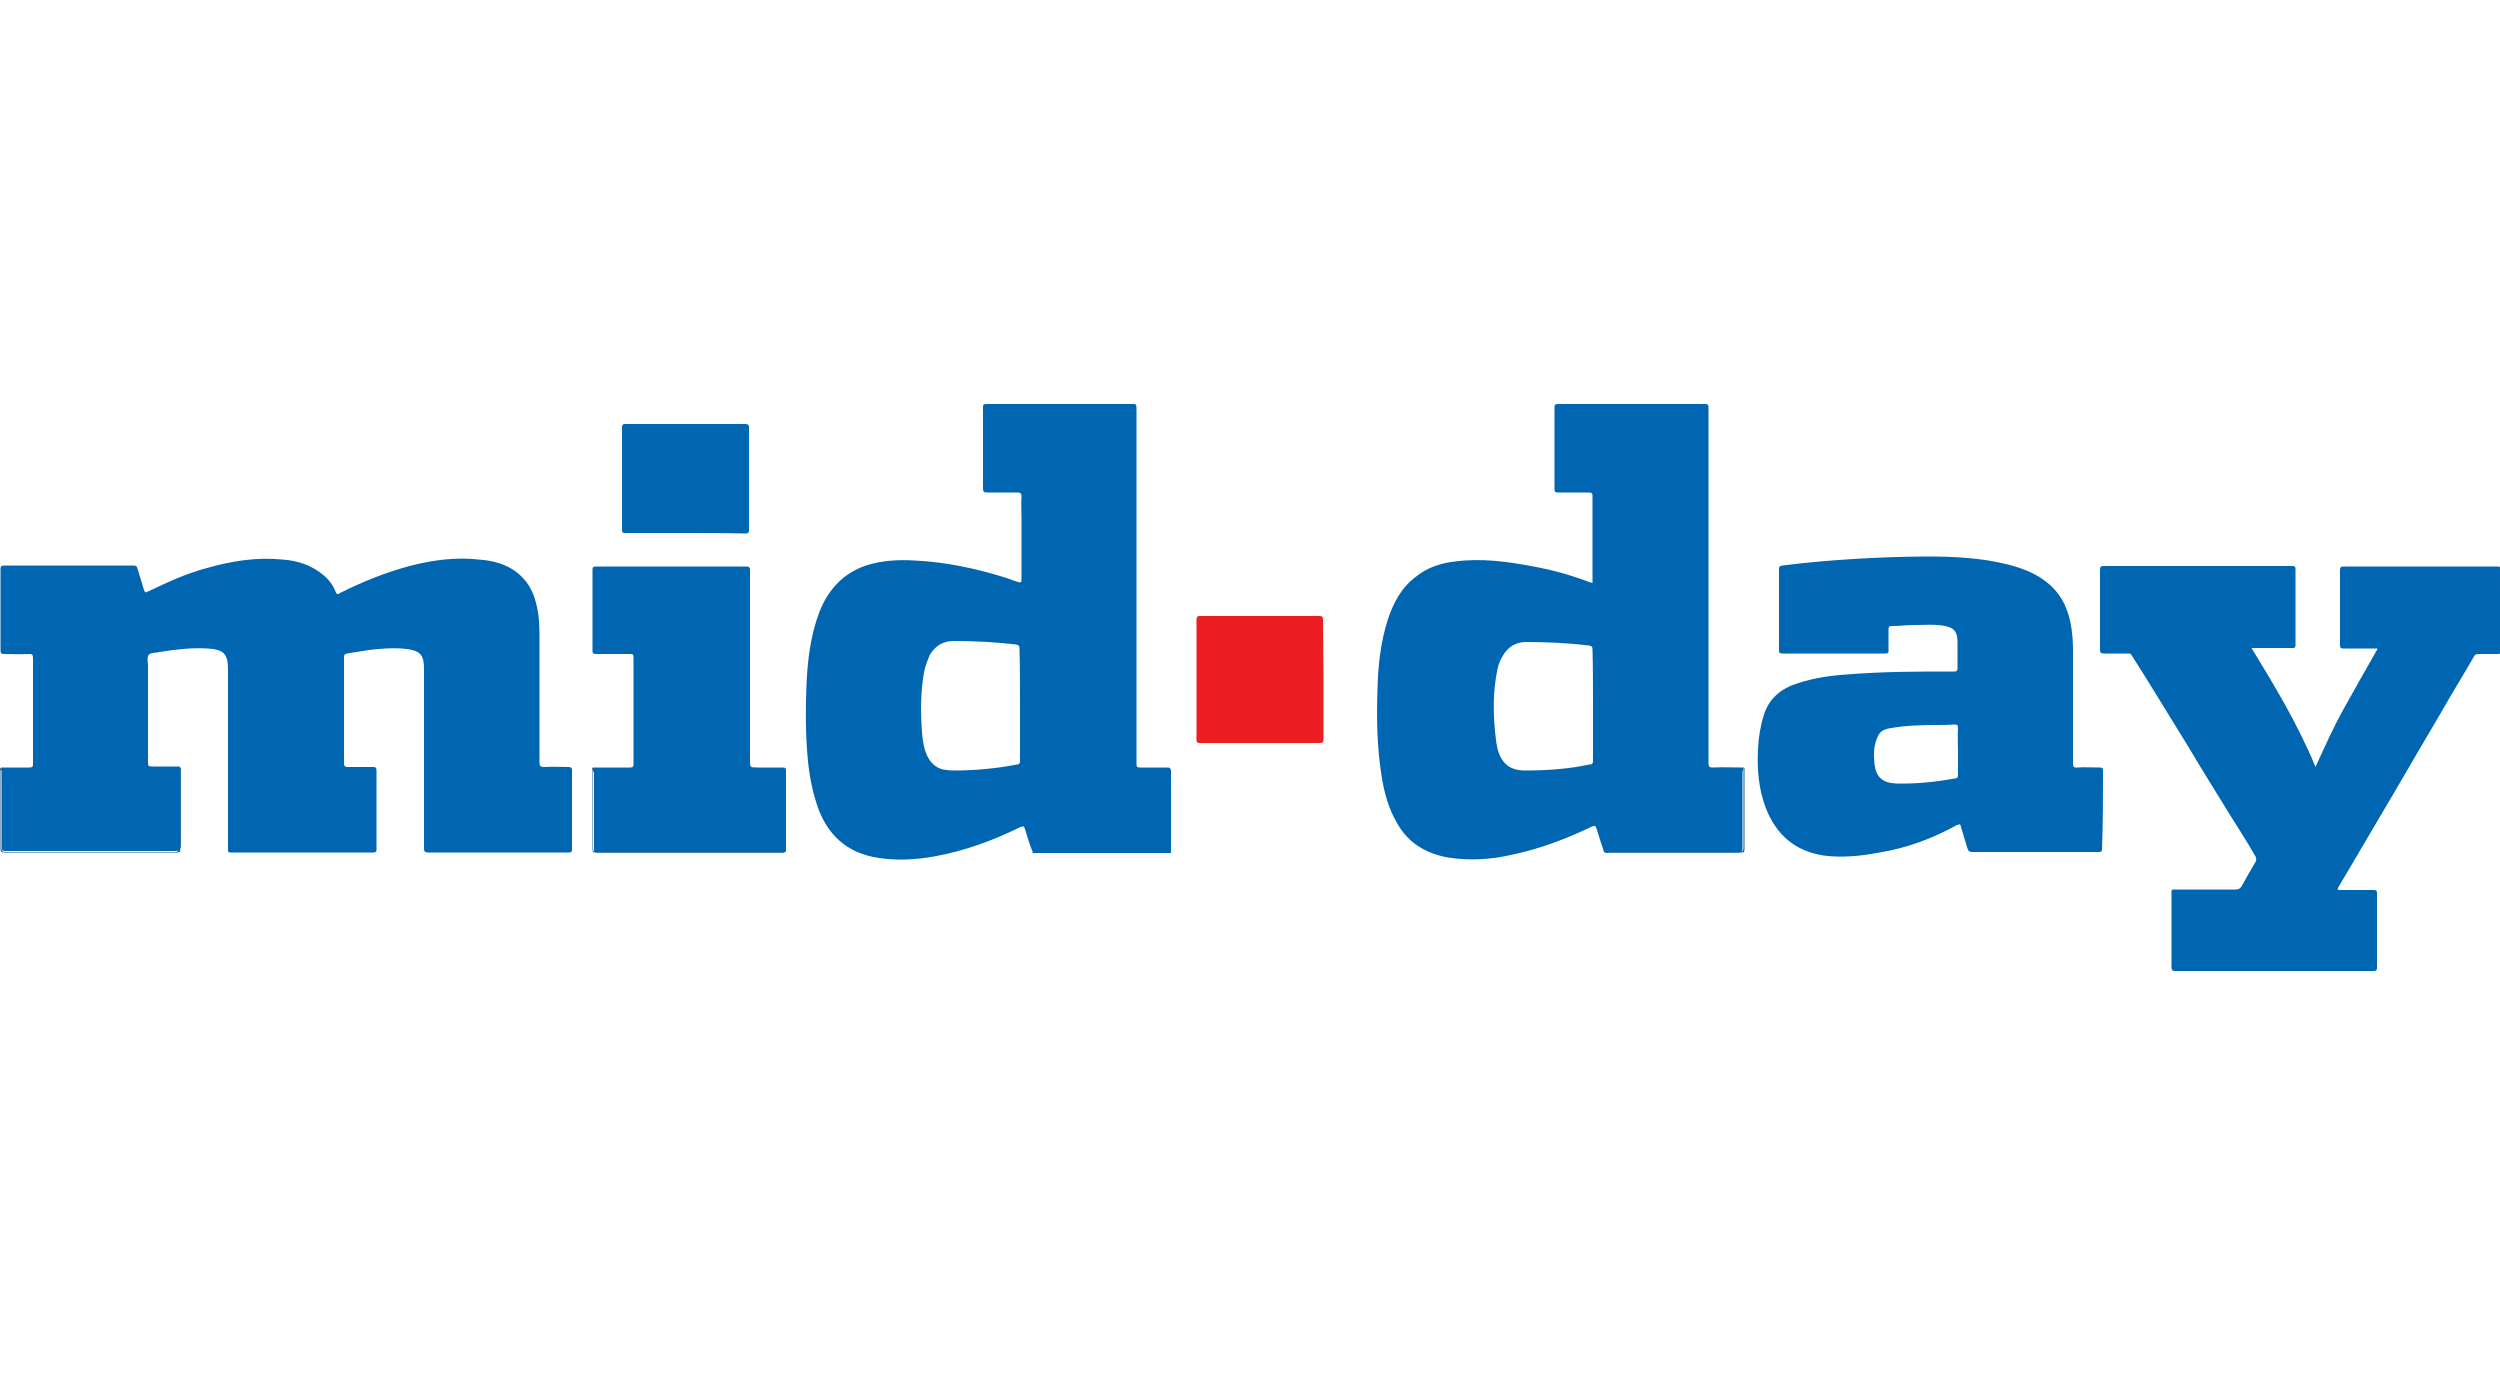
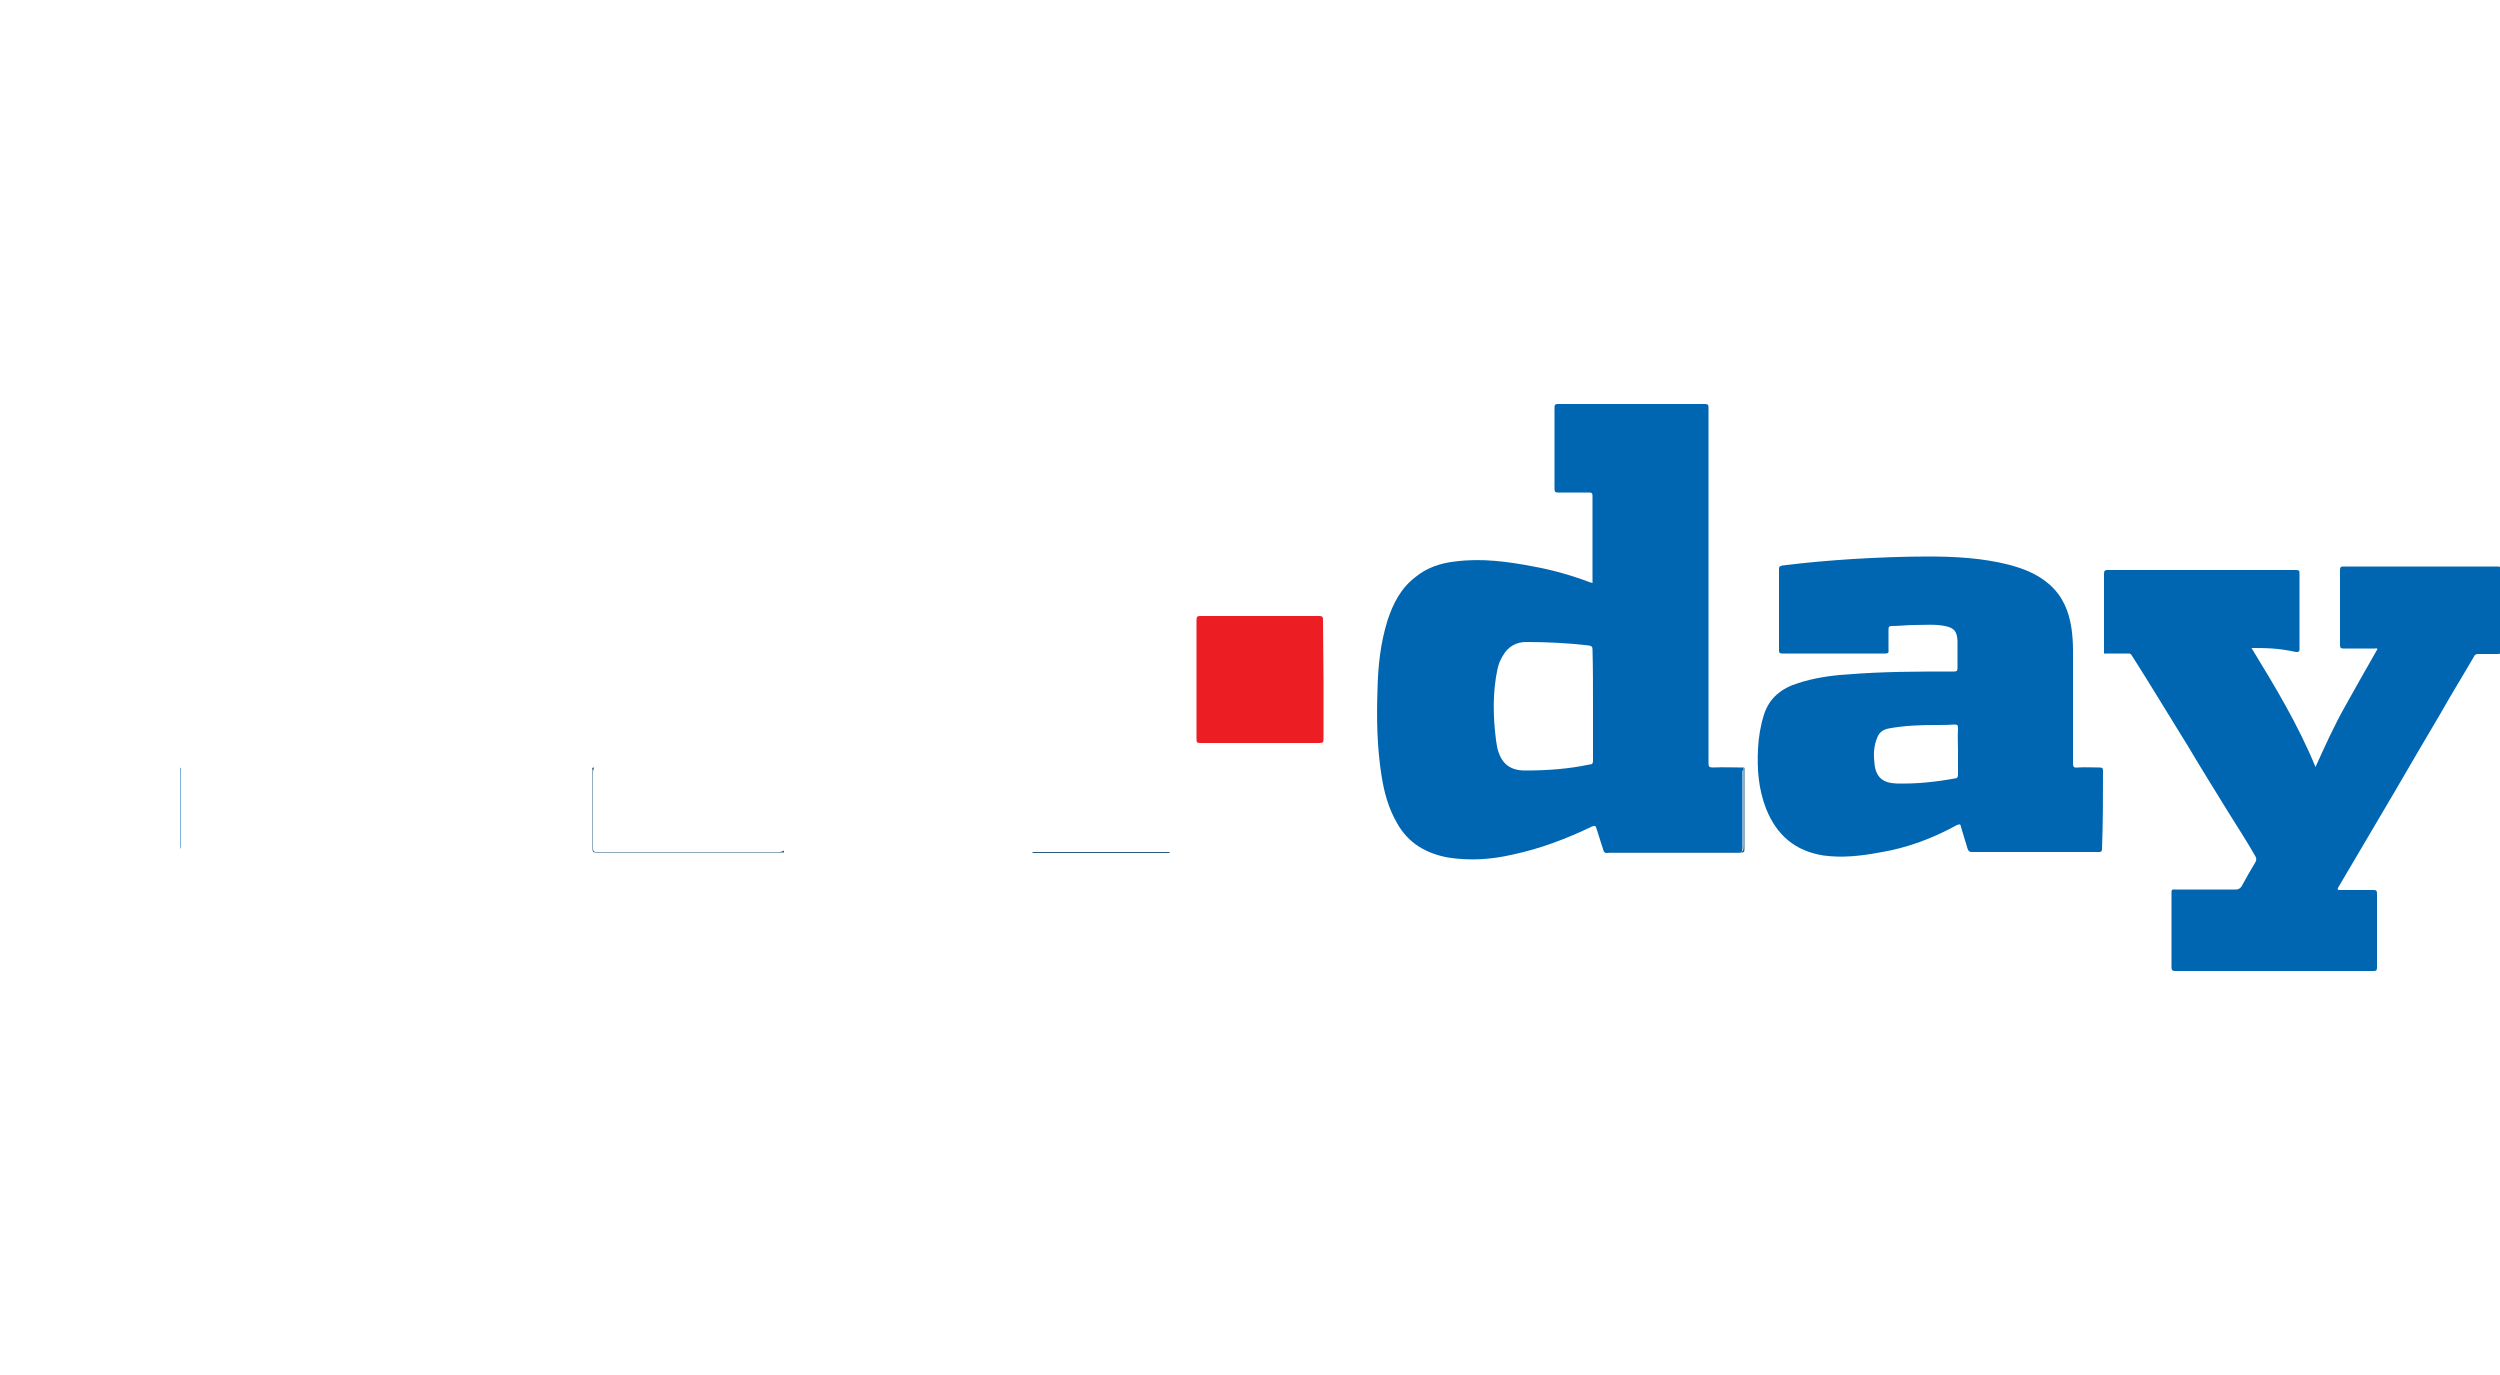
<svg xmlns="http://www.w3.org/2000/svg" version="1.1" id="Layer_1" x="0px" y="0px" viewBox="0 0 500 275" style="enable-background:new 0 0 500 275;" xml:space="preserve">
  <style type="text/css">
	.st0{fill:#0066B1;}
	.st1{fill:#ED1D24;}
	.st2{fill:#275A7D;}
	.st3{fill:#265A80;}
</style>
  <g>
-     <path class="st0" d="M0.3,153.5c1.8,0,3.7,0,5.6,0c0.6,0,0.7-0.2,0.7-0.7c0-7,0-14.2,0-21.2c0-0.7-0.2-0.8-0.8-0.8   c-1.7,0.1-3.3,0-5,0c-0.5,0-0.7-0.1-0.7-0.7c0-5.4,0-10.8,0-16.3c0-0.5,0.2-0.7,0.7-0.7c8.6,0,17.2,0,25.9,0c0.5,0,0.7,0.2,0.8,0.6   c0.4,1.4,0.9,2.9,1.3,4.3c0.2,0.5,0.3,0.6,0.8,0.3c3.8-1.8,7.6-3.6,11.8-4.7c4.9-1.4,9.9-2.2,15-1.7c3.2,0.2,6.1,1.2,8.5,3.3   c0.9,0.8,1.7,1.8,2.2,3.1c0.2,0.5,0.4,0.7,0.9,0.3c4.6-2.3,9.3-4.2,14.3-5.5c4.4-1.1,8.8-1.7,13.4-1.2c2.7,0.2,5.4,0.8,7.7,2.6   c2,1.6,3.2,3.6,3.8,6.1c0.6,2.2,0.7,4.4,0.7,6.7c0,8.4,0,16.8,0,25.2c0,0.7,0.2,0.9,0.9,0.9c1.7-0.1,3.2,0,4.9,0   c0.4,0,0.7,0.1,0.7,0.6c0,5.3,0,10.6,0,15.9c0,0.6-0.3,0.6-0.7,0.6c-5.2,0-10.4,0-15.6,0c-4.1,0-8.3,0-12.4,0   c-0.7,0-0.9-0.2-0.9-0.8c0-11.9,0-24,0-35.9c0-2.8-0.7-3.6-3.4-4c-2.6-0.3-5.1-0.1-7.6,0.2c-1.5,0.2-2.9,0.5-4.4,0.7   c-0.4,0.1-0.6,0.2-0.6,0.7c0,7.1,0,14.2,0,21.3c0,0.5,0.2,0.7,0.7,0.7c1.7,0,3.4,0,5.1,0c0.5,0,0.7,0.1,0.7,0.7   c0,5.3,0,10.5,0,15.8c0,0.5-0.2,0.6-0.7,0.6c-9.5,0-18.9,0-28.4,0c-0.7,0-0.6-0.3-0.6-0.7c0-5.7,0-11.4,0-17.2c0-6.2,0-12.4,0-18.7   c0-3.2-0.9-4-4.1-4.2c-3.2-0.2-6.5,0.2-9.6,0.7c-0.7,0.2-1.7,0.1-2.1,0.5c-0.5,0.5-0.2,1.5-0.2,2.2c0,6.4,0,12.7,0,19.1   c0,1.1,0,1.1,1.2,1.1c1.7,0,3.4,0,5.1,0c0.2,0.2,0.2,0.6,0.2,0.8c0,4.8,0,9.7,0,14.5c0,1.6,0,1.6-1.6,1.6c-11.1,0-22.2,0-33.3,0   c-0.8,0-0.8,0-0.8-0.9c0-5.1,0-10.2,0-15.3C0.2,154.1,0.1,153.8,0.3,153.5z" />
-     <path class="st0" d="M450.3,129.6c4.7,7.7,9.3,15.3,12.8,23.8c1.9-4.2,3.7-8.2,5.9-12.1c2.2-3.9,4.3-7.7,6.5-11.5   c-0.2-0.2-0.3-0.1-0.5-0.1c-2.1,0-4.2,0-6.3,0c-0.5,0-0.7-0.1-0.7-0.7c0-5,0-10,0-15c0-0.6,0.2-0.7,0.7-0.7c10.3,0,20.5,0,30.8,0   c0.6,0,0.7,0.2,0.7,0.7c0,5.4,0,10.7,0,16.1c0,0.6-0.2,0.7-0.7,0.7c-1.3,0-2.7,0-3.9,0c-0.4,0-0.7,0.2-0.8,0.5   c-2.2,3.8-4.5,7.5-6.7,11.4c-3.1,5.2-6.1,10.4-9.2,15.7c-3.7,6.3-7.5,12.7-11.2,19c-0.3,0.5-0.2,0.6,0.3,0.6c2.2,0,4.5,0,6.7,0   c0.6,0,0.7,0.2,0.7,0.7c0,4.9,0,9.9,0,14.8c0,0.6-0.2,0.7-0.7,0.7c-13.3,0-26.5,0-39.7,0c-0.5,0-0.7-0.2-0.7-0.7c0-5.1,0-10,0-15.1   c0-0.6,0.3-0.5,0.7-0.5c3.2,0,6.3,0,9.5,0c0.9,0,1.7,0,2.7,0c0.5,0,0.8-0.2,1.1-0.6c0.9-1.7,1.8-3.2,2.8-4.9c0.2-0.4,0.2-0.7,0-1.1   c-1.7-3-3.6-5.9-5.4-8.8c-2.7-4.4-5.4-8.7-8-13.1c-3.8-6.1-7.5-12.3-11.4-18.4c-0.2-0.3-0.4-0.3-0.7-0.3c-1.6,0-3.2,0-4.8,0   c-0.7,0-0.8-0.2-0.8-0.8c0-5.3,0-10.6,0-15.9c0-0.7,0.2-0.8,0.8-0.8c9.9,0,19.7,0,29.7,0c2.7,0,5.2,0,7.9,0c0.7,0,0.7,0.2,0.7,0.8   c0,5,0,10,0,15c0,0.6-0.2,0.6-0.7,0.6C455.6,129.6,453.1,129.6,450.3,129.6z" />
-     <path class="st0" d="M118.8,153.5c2.4,0,4.8,0,7.2,0c0.5,0,0.7-0.1,0.7-0.7c0-7.1,0-14.2,0-21.3c0-0.7-0.2-0.7-0.7-0.7   c-2.2,0-4.6,0-6.8,0c-0.5,0-0.7-0.1-0.7-0.6c0-5.5,0-10.9,0-16.3c0-0.5,0.2-0.6,0.7-0.6c10,0,20.1,0,30.1,0c0.7,0,0.7,0.4,0.7,0.8   c0,12.6,0,25.3,0,37.9c0,1.5,0,1.5,1.5,1.5c1.7,0,3.4,0,5.1,0c0.4,0,0.6,0.1,0.6,0.6c0,5.4,0,10.7,0,16.1c-0.2,0.4-0.5,0.3-0.9,0.3   c-2.3,0-4.6,0-7,0c-9.9,0-19.7,0-29.6,0c-0.9,0-0.9,0-0.9-0.8c0-5.1,0-10.1,0-15.2C118.5,154.2,118.5,153.8,118.8,153.5z" />
+     <path class="st0" d="M450.3,129.6c4.7,7.7,9.3,15.3,12.8,23.8c1.9-4.2,3.7-8.2,5.9-12.1c2.2-3.9,4.3-7.7,6.5-11.5   c-0.2-0.2-0.3-0.1-0.5-0.1c-2.1,0-4.2,0-6.3,0c-0.5,0-0.7-0.1-0.7-0.7c0-5,0-10,0-15c0-0.6,0.2-0.7,0.7-0.7c10.3,0,20.5,0,30.8,0   c0.6,0,0.7,0.2,0.7,0.7c0,5.4,0,10.7,0,16.1c0,0.6-0.2,0.7-0.7,0.7c-1.3,0-2.7,0-3.9,0c-0.4,0-0.7,0.2-0.8,0.5   c-2.2,3.8-4.5,7.5-6.7,11.4c-3.1,5.2-6.1,10.4-9.2,15.7c-3.7,6.3-7.5,12.7-11.2,19c-0.3,0.5-0.2,0.6,0.3,0.6c2.2,0,4.5,0,6.7,0   c0.6,0,0.7,0.2,0.7,0.7c0,4.9,0,9.9,0,14.8c0,0.6-0.2,0.7-0.7,0.7c-13.3,0-26.5,0-39.7,0c-0.5,0-0.7-0.2-0.7-0.7c0-5.1,0-10,0-15.1   c0-0.6,0.3-0.5,0.7-0.5c3.2,0,6.3,0,9.5,0c0.9,0,1.7,0,2.7,0c0.5,0,0.8-0.2,1.1-0.6c0.9-1.7,1.8-3.2,2.8-4.9c0.2-0.4,0.2-0.7,0-1.1   c-1.7-3-3.6-5.9-5.4-8.8c-2.7-4.4-5.4-8.7-8-13.1c-3.8-6.1-7.5-12.3-11.4-18.4c-0.2-0.3-0.4-0.3-0.7-0.3c-1.6,0-3.2,0-4.8,0   c0-5.3,0-10.6,0-15.9c0-0.7,0.2-0.8,0.8-0.8c9.9,0,19.7,0,29.7,0c2.7,0,5.2,0,7.9,0c0.7,0,0.7,0.2,0.7,0.8   c0,5,0,10,0,15c0,0.6-0.2,0.6-0.7,0.6C455.6,129.6,453.1,129.6,450.3,129.6z" />
    <path class="st1" d="M264.7,135.9c0,4,0,7.9,0,11.9c0,0.6-0.1,0.8-0.8,0.8c-8,0-15.9,0-23.9,0c-0.6,0-0.7-0.2-0.7-0.7   c0-8,0-15.9,0-23.9c0-0.7,0.2-0.8,0.8-0.8c7.9,0,15.8,0,23.7,0c0.7,0,0.8,0.2,0.8,0.8C264.6,128,264.7,131.9,264.7,135.9   L264.7,135.9z" />
-     <path class="st0" d="M137.1,106.6c-4,0-8,0-12,0c-0.6,0-0.7-0.1-0.7-0.7c0-6.8,0-13.6,0-20.4c0-0.6,0.2-0.7,0.7-0.7c8,0,16,0,24,0   c0.5,0,0.7,0.2,0.7,0.7c0,6.8,0,13.7,0,20.5c0,0.5-0.2,0.7-0.7,0.7C145.2,106.6,141.2,106.6,137.1,106.6z" />
-     <path class="st2" d="M0.3,153.5c0,5.4,0,10.7,0,16.1c0,0.7,0.2,0.8,0.8,0.8c11.3,0,22.6,0,33.8,0c0.7,0,0.9-0.2,0.9-0.9   c0-5.3,0-10.7,0-16c0.1,0,0.1,0,0.2,0c0.2,0.2,0.1,0.3,0.1,0.5c0,5.1,0,10.1,0,15.2c0,0.2,0,0.3-0.1,0.5c0.2,0.7-0.1,0.8-0.7,0.8   c-11.4,0-23,0-34.4,0c-0.7,0-0.8-0.2-0.8-0.8c0-5.1,0-10.4,0-15.5C0,154-0.1,153.7,0.3,153.5z" />
    <path class="st3" d="M118.8,153.5c-0.1,0.3-0.2,0.7-0.2,1.1c0,5,0,10,0,15c0,0.7,0.2,0.8,0.8,0.8c12.2,0,24.3,0,36.5,0   c0.4,0,0.7-0.2,0.9-0.3c0,0.2,0.1,0.5-0.2,0.4c-0.2,0-0.3,0-0.4,0c-12.3,0-24.6,0-36.9,0c-0.7,0-0.8-0.1-0.8-0.8   c0-5.2,0-10.4,0-15.7C118.5,153.9,118.2,153.5,118.8,153.5z" />
    <path class="st2" d="M321,170.4c8.8,0,17.7,0,26.5,0c1.1,0,1.2-0.1,1.2-1.2c0-5.2,0-10.4,0-15.8c0.3,0.2,0.2,0.4,0.2,0.7   c0,5.2,0,10.4,0,15.7c0,0.7-0.2,0.7-0.7,0.7c-8.8,0-17.6,0-26.3,0C321.4,170.6,321.1,170.7,321,170.4z" />
    <path class="st2" d="M206.4,170.4c8.9,0,17.7,0,26.5,0c0.3,0,0.7,0,1.1,0c-0.2,0.3-0.4,0.2-0.7,0.2c-8.8,0-17.5,0-26.3,0   C206.9,170.6,206.6,170.7,206.4,170.4z" />
    <path class="st0" d="M36,169.8c0-5.4,0-10.8,0-16.3c0.2,0.2,0.1,0.3,0.1,0.5c0,5.1,0,10,0,15.1C36.1,169.3,36.1,169.6,36,169.8z" />
-     <path class="st0" d="M233.6,153.5c-1.9,0-3.7,0-5.6,0c-0.6,0-0.7-0.2-0.7-0.7c0-12.2,0-24.4,0-36.6c0-11.5,0-23.1,0-34.6   c0-0.7-0.2-0.9-0.8-0.8c-9.7,0-19.5,0-29.2,0c-0.7,0-0.7,0.2-0.7,0.8c0,5.4,0,10.8,0,16.1c0,0.7,0.2,0.8,0.9,0.8c2,0,4,0,6,0   c0.6,0,0.8,0.2,0.8,0.7c-0.1,1.5,0,3,0,4.6c0,3.9,0,7.9,0,11.8c0,1,0,1-1,0.7c-0.7-0.2-1.3-0.5-2-0.7c-6-1.9-12.1-3.2-18.4-3.5   c-3.3-0.2-6.6,0-9.7,1c-4.7,1.6-7.7,5-9.4,9.5c-1.7,4.6-2.3,9.5-2.5,14.3c-0.2,4.8-0.2,9.5,0.2,14.3c0.3,3.7,1,7.4,2.3,10.9   c2,5,5.5,8.2,10.9,9.3c4.1,0.8,8,0.6,12.1-0.1c6.1-1.1,11.8-3.2,17.3-5.9c0.6-0.2,0.7-0.2,0.9,0.4c0.5,1.6,0.9,3.2,1.6,4.7   c0.2,0.1,0.3,0.1,0.5,0.1c8.9,0,17.7,0,26.5,0c0.2,0,0.4,0.1,0.6-0.1c0-0.1,0-0.2,0-0.2c0-5.4,0-10.8,0-16.2   C234.1,153.6,233.9,153.5,233.6,153.5z M204,141.1L204,141.1c0,3.7,0,7.4,0,11.1c0,0.4-0.1,0.7-0.6,0.7c-4.1,0.8-8.4,1.2-12.7,1.2   c-0.7,0-1.4-0.1-2.1-0.2c-1.7-0.4-2.8-1.7-3.4-3.3c-0.5-1.3-0.7-2.8-0.8-4.2c-0.3-4-0.3-7.9,0.4-11.9c0.2-1.2,0.7-2.4,1.2-3.6   c1.1-1.8,2.7-2.7,4.7-2.7c4.1,0,8.4,0.2,12.5,0.7c0.5,0.1,0.7,0.2,0.7,0.8C204,133.5,204,137.3,204,141.1z" />
    <path class="st0" d="M348.6,153.5c-2,0-4-0.1-6,0c-0.8,0-0.9-0.2-0.9-0.9c0-16.7,0-33.3,0-50c0-7,0-14.1,0-21.1   c0-0.5-0.1-0.7-0.7-0.7c-9.8,0-19.6,0-29.4,0c-0.6,0-0.7,0.2-0.7,0.7c0,5.5,0,10.9,0,16.3c0,0.6,0.2,0.7,0.7,0.7c2.1,0,4.1,0,6.2,0   c0.6,0,0.7,0.2,0.7,0.7c0,5.6,0,11.1,0,16.7c0,0.2,0,0.4,0,0.7c-0.2-0.1-0.3-0.1-0.4-0.1c-3.7-1.4-7.5-2.5-11.4-3.2   c-5.2-1-10.4-1.7-15.7-1c-2.8,0.3-5.6,1.2-7.9,3.1c-2.9,2.2-4.5,5.3-5.6,8.7c-1.4,4.5-1.9,9.1-2,13.8c-0.2,5.8-0.1,11.5,0.8,17.2   c0.5,3.3,1.4,6.6,3.1,9.5c2.2,4,5.8,6.1,10.2,6.9c4.4,0.7,8.7,0.4,13-0.6c5.6-1.2,10.8-3.2,15.8-5.6c0.6-0.2,0.7-0.2,0.9,0.4   c0.5,1.6,1,3.2,1.5,4.7c0.2,0.1,0.4,0.1,0.7,0.1c8.7,0,17.3,0,26,0c0.9,0,1-0.1,1-1.1c0-5.1,0-10.1,0-15.2   C348.7,154,348.7,153.8,348.6,153.5z M318.6,141c0,3.7,0,7.5,0,11.2c0,0.5-0.2,0.7-0.7,0.7c-4.2,0.9-8.5,1.2-12.9,1.2   c-2.9,0-4.6-1.3-5.4-4c-0.2-0.7-0.3-1.4-0.4-2.1c-0.6-4.7-0.7-9.5,0.3-14.2c0.2-1,0.6-1.9,1.1-2.7c1-1.8,2.7-2.7,4.6-2.7   c4.2,0,8.4,0.2,12.6,0.7c0.5,0.1,0.7,0.2,0.7,0.8C318.6,133.5,318.6,137.3,318.6,141z" />
    <path class="st0" d="M420.6,154.1c0-0.5-0.2-0.6-0.7-0.6c-1.5,0-2.9-0.1-4.4,0c-0.8,0.1-0.9-0.2-0.9-0.9c0-7.5,0-15,0-22.6   c0-1.4-0.1-2.9-0.3-4.3c-0.5-3.4-1.7-6.4-4.4-8.8c-2.4-2.1-5.2-3.2-8.3-4c-5.2-1.3-10.6-1.6-15.9-1.6c-5.1,0-10.1,0.2-15.1,0.5   c-4.7,0.3-9.4,0.7-14.1,1.3c-0.4,0.1-0.7,0.1-0.7,0.7c0,5.4,0,10.9,0,16.3c0,0.4,0.1,0.6,0.6,0.6c6.9,0,13.8,0,20.7,0   c0.5,0,0.7-0.2,0.6-0.7c0-1.4,0-2.7,0-4.1c0-0.5,0.1-0.7,0.7-0.7c1.5,0,3-0.2,4.5-0.2c2.1,0,4.1-0.2,6.1,0.2c1.9,0.4,2.4,1.1,2.5,3   c0,1.8,0,3.6,0,5.4c0,0.6-0.2,0.7-0.7,0.7c-7.1,0-14.3,0-21.5,0.6c-3.2,0.2-6.5,0.7-9.6,1.7c-3.3,1-5.8,2.9-6.9,6.3   c-0.7,2.2-1.1,4.6-1.2,6.9c-0.2,4.1,0.1,8,1.6,11.9c2.1,5.3,5.8,8.5,11.5,9.4c3.7,0.5,7.5,0.1,11.2-0.6c5.5-0.9,10.6-2.8,15.5-5.5   c0.6-0.2,0.7-0.2,0.8,0.4c0.4,1.4,0.9,2.9,1.3,4.3c0.2,0.5,0.3,0.7,0.9,0.7c4.2,0,8.4,0,12.6,0c4.2,0,8.5,0,12.7,0   c0.4,0,0.7,0,0.7-0.6C420.6,164.7,420.6,159.4,420.6,154.1z M390.9,155.7c-3.8,0.7-7.7,1.1-11.6,1c-2.7-0.1-4.1-1.2-4.4-3.9   c-0.2-1.8-0.2-3.6,0.6-5.4c0.4-1,1.2-1.5,2.2-1.7c3.2-0.6,6.4-0.7,9.5-0.7c1.2,0,2.4,0,3.6-0.1c0.7,0,0.8,0.1,0.8,0.8   c-0.1,1.6,0,3.2,0,4.6l0,0c0,1.5,0,3.1,0,4.6C391.6,155.5,391.4,155.7,390.9,155.7z" />
  </g>
</svg>